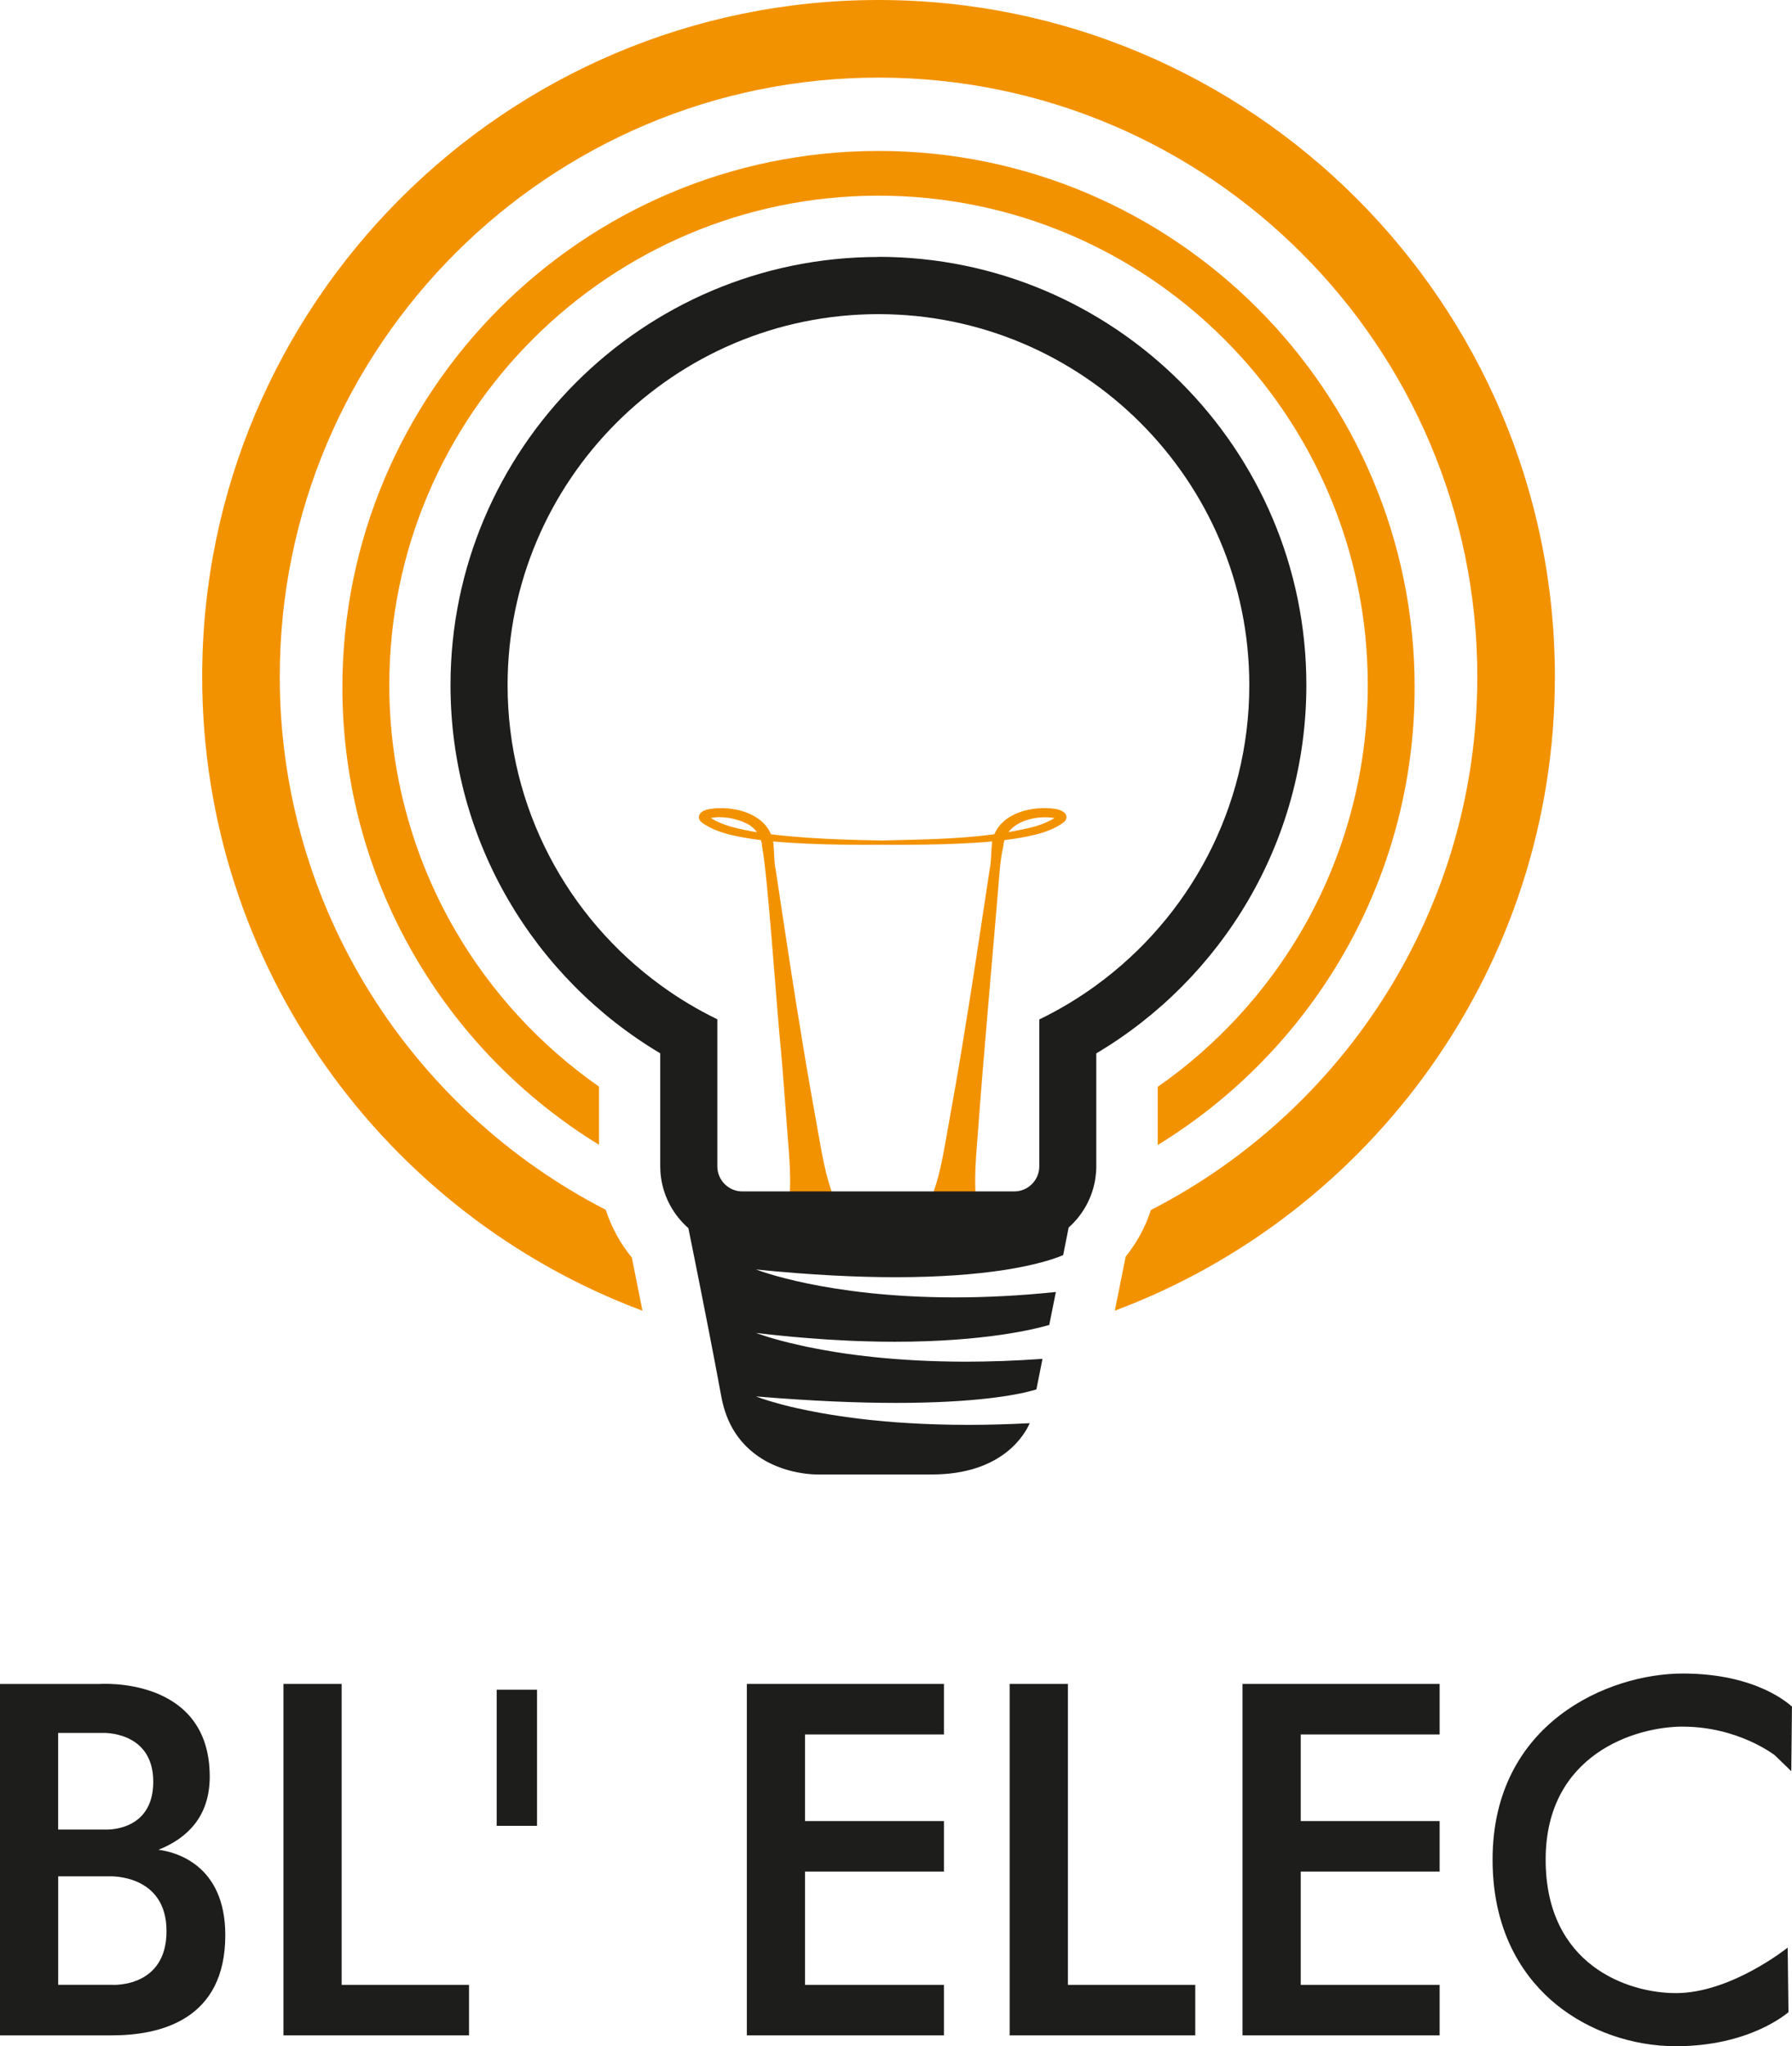
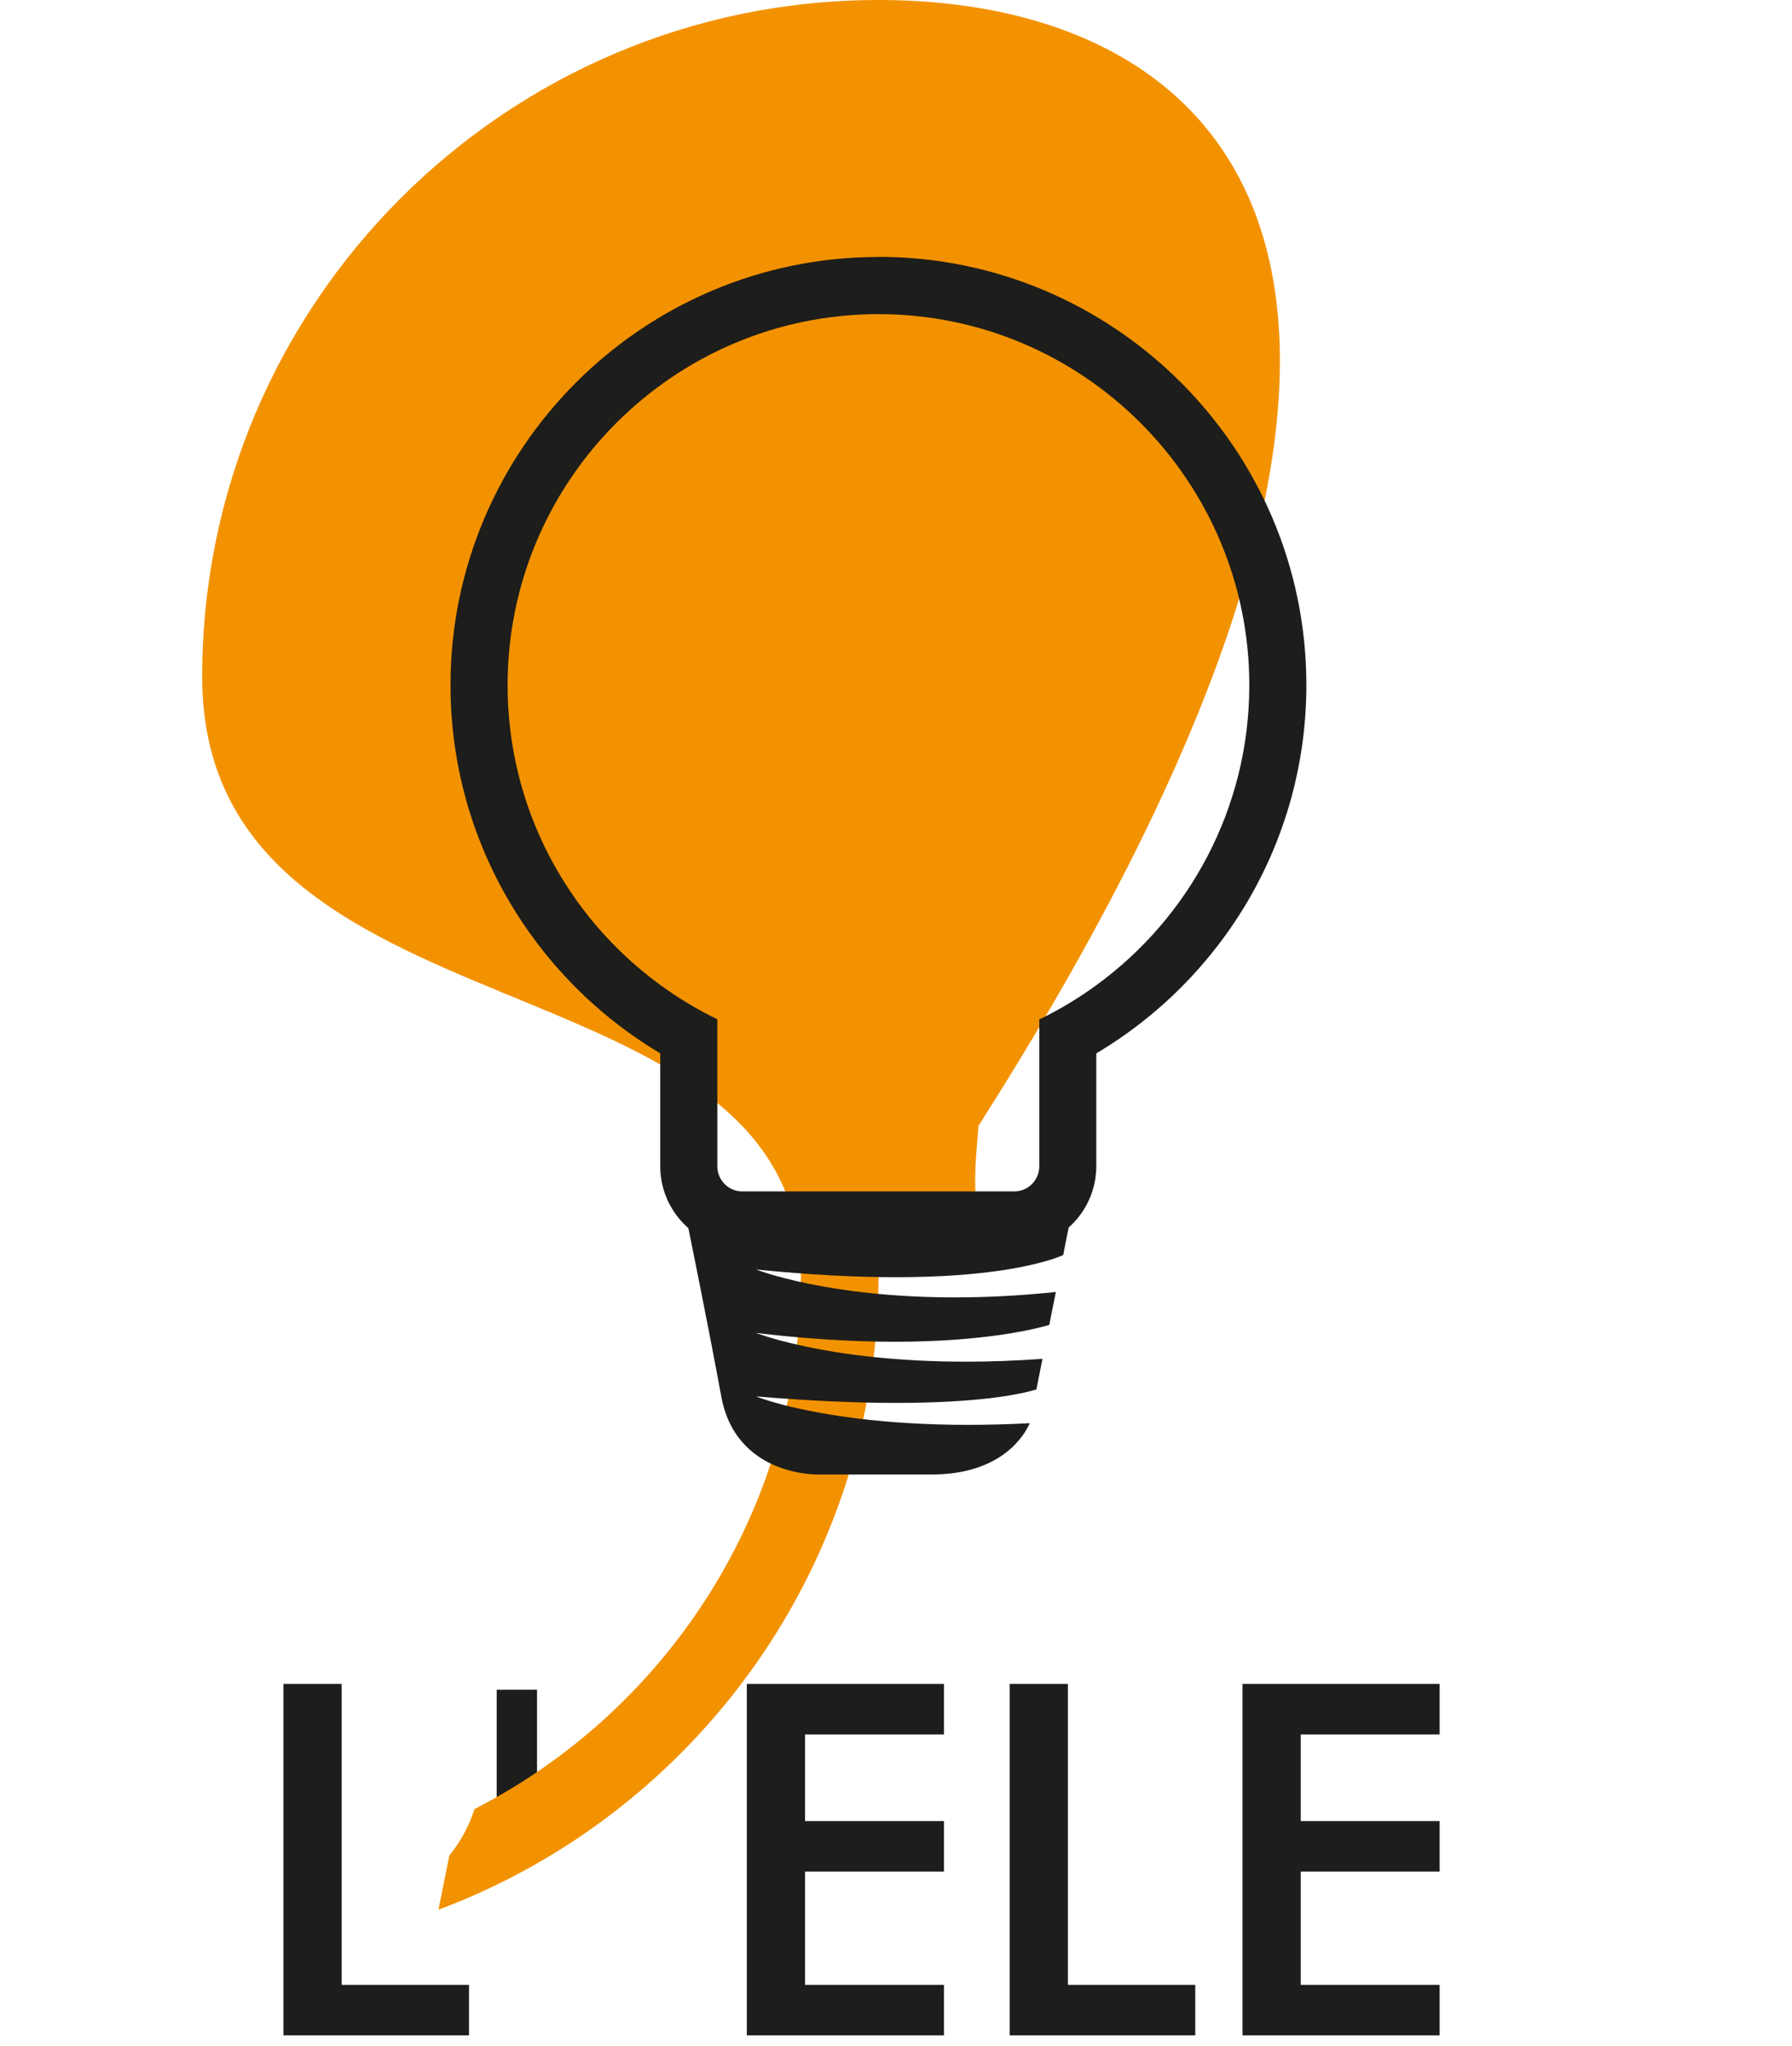
<svg xmlns="http://www.w3.org/2000/svg" id="Calque_1" data-name="Calque 1" viewBox="0 0 436.6 498.31">
  <defs>
    <style>
      .cls-1 {
        fill: #f39200;
      }

      .cls-2 {
        fill: #1d1d1b;
      }
    </style>
  </defs>
  <g>
    <rect class="cls-2" x="121.01" y="411.49" width="9.83" height="33.14" />
    <polygon class="cls-2" points="83.24 410.08 69.06 410.08 69.06 483.36 69.06 495.66 83.24 495.66 114.27 495.66 114.27 483.36 83.24 483.36 83.24 410.08" />
    <polygon class="cls-2" points="260.18 410.08 245.99 410.08 245.99 483.36 245.99 495.66 260.18 495.66 291.21 495.66 291.21 483.36 260.18 483.36 260.18 410.08" />
    <polygon class="cls-2" points="184.77 410.08 181.96 410.08 181.96 495.66 184.77 495.66 196.14 495.66 229.98 495.66 229.98 483.36 196.14 483.36 196.14 455.77 229.98 455.77 229.98 443.47 196.14 443.47 196.14 422.38 229.98 422.38 229.98 410.08 196.14 410.08 184.77 410.08" />
    <polygon class="cls-2" points="305.53 410.08 302.72 410.08 302.72 495.66 305.53 495.66 316.91 495.66 350.75 495.66 350.75 483.36 316.91 483.36 316.91 455.77 350.75 455.77 350.75 443.47 316.91 443.47 316.91 422.38 350.75 422.38 350.75 410.08 316.91 410.08 305.53 410.08" />
-     <path class="cls-2" d="M410.01,420.48c13.43,0,22.29,6.88,22.38,6.95l4.04,3.9.16-15.73c-.49-.4-8.4-8.06-26.59-8.06s-46.35,12.07-46.35,45.32c0,18.72,8.44,29.52,15.51,35.28,7.94,6.46,18.56,10.16,29.15,10.16,17.85,0,26.89-7.88,27.43-8.28l-.19-15.73c-.1.07-13.81,11.08-27.24,11.08-11.78,0-31.73-6.85-31.73-32.51s21.86-32.39,33.41-32.39Z" />
-     <path class="cls-2" d="M38.61,450.46c6.79-2.7,12.49-7.9,12.49-17.81,0-24.58-26.89-22.56-26.89-22.56H0v85.57h27.23c11.8,0,27.66-3.76,27.66-24.4,0-17.26-12.26-20.28-16.28-20.8ZM14.18,422.01h10.91s12.25-.5,12.25,11.88-11.76,11.65-11.76,11.65h-11.41v-23.52ZM27.38,483.35h-13.2v-26.42h12.63s13.76-.56,13.76,13.34-13.19,13.08-13.19,13.08Z" />
  </g>
  <g>
    <g>
-       <path class="cls-1" d="M214.04,0C123.18,0,49.26,73.92,49.26,164.78c0,70.64,44.68,131.04,107.27,154.41-.98-4.96-1.89-9.46-2.59-12.95-2.84-3.45-4.99-7.4-6.35-11.62-47.13-24.21-79.43-73.33-79.43-129.84,0-80.44,65.45-145.88,145.89-145.88s145.88,65.44,145.88,145.88c0,56.56-32.36,105.7-79.53,129.89-1.32,4.11-3.4,7.95-6.14,11.33l-1.17,5.81-.89,4.49h-.02s-.25,1.29-.25,1.29l-.32,1.59c62.56-23.39,107.22-83.78,107.22-154.4C378.82,73.92,304.9,0,214.04,0Z" />
-       <path class="cls-1" d="M214.04,36.76c-72.02,0-130.62,58.59-130.62,130.61,0,47.08,25.05,88.43,62.52,111.41v-14.16c-14.23-9.95-26.23-22.94-34.98-37.98-10.54-18.11-16.11-38.78-16.11-59.8,0-65.72,53.47-119.19,119.19-119.19s119.2,53.47,119.2,119.19c0,21.03-5.58,41.73-16.13,59.84-8.77,15.05-20.79,28.05-35.04,37.99v14.16c37.51-22.97,62.59-64.35,62.59-111.46,0-72.02-58.6-130.61-130.61-130.61Z" />
+       <path class="cls-1" d="M214.04,0C123.18,0,49.26,73.92,49.26,164.78s145.88,65.44,145.88,145.88c0,56.56-32.36,105.7-79.53,129.89-1.32,4.11-3.4,7.95-6.14,11.33l-1.17,5.81-.89,4.49h-.02s-.25,1.29-.25,1.29l-.32,1.59c62.56-23.39,107.22-83.78,107.22-154.4C378.82,73.92,304.9,0,214.04,0Z" />
      <path class="cls-1" d="M257.04,196.97c-5.36-.76-12.51.83-14.77,6.19-9.03,1.22-18.31,1.29-27.38,1.52-6.01-.1-12.02-.27-18.01-.67-3.02-.22-6.05-.47-9.04-.84-2.26-5.36-9.41-6.96-14.77-6.19-.98.22-2.18.39-2.69,1.5-.34.79.19,1.6.81,1.96,1.9,1.34,4.17,2.16,6.35,2.75,2.61.64,5.23,1.08,7.85,1.4.17.55.27,1.12.31,1.72,1.42,7.49,3.64,40.89,4.54,49.11.56,6.39,1.02,12.8,1.51,19.2.45,6.41,1.26,12.76.34,19.36l11.43-1.49c-2.58-6.12-3.39-12.48-4.56-18.78-1.13-6.32-2.26-12.63-3.29-18.96-.79-4.72-2.33-14.27-3.04-18.99-.53-3.46-3.16-20.67-3.61-23.77-.51-2.33-.32-4.73-.66-7.08,2.81.26,5.63.41,8.44.55,6.09.27,12.17.3,18.25.26,6.08.04,12.16,0,18.25-.26,2.81-.14,5.62-.29,8.44-.55-.33,2.35-.15,4.74-.66,7.08-1.91,12.68-4.54,30.18-6.65,42.76-1.02,6.33-2.16,12.64-3.29,18.96-1.17,6.31-1.98,12.67-4.56,18.78l11.43,1.49c-.92-6.6-.11-12.95.34-19.36.9-12.98,3.68-44.19,4.8-57.56.28-3.31.49-7.54,1.25-10.75.06-.58.16-1.16.32-1.72,2.62-.32,5.23-.76,7.84-1.4,1.98-.54,4.04-1.26,5.83-2.4.5-.36,1.02-.58,1.31-1.2.7-1.64-1.44-2.48-2.66-2.61ZM178.06,201.31c-1.74-.53-3.38-1.16-4.87-2.1,2.9-.58,6.28.12,8.85,1.39,1.01.52,1.8,1.23,2.4,2.07-2.16-.35-4.29-.79-6.38-1.36ZM252.04,201.31c-2.1.53-4.22.96-6.35,1.33,2.4-3.12,7.39-4.04,11.22-3.43-1.49.94-3.13,1.57-4.87,2.1Z" />
    </g>
    <g>
      <path class="cls-2" d="M214.03,62.58c-57.49,0-104.27,46.78-104.27,104.27,0,38.09,20.53,71.47,51.1,89.66v27.52c0,.93.06,1.83.19,2.72.67,4.89,3.12,9.22,6.66,12.33.23,1.13.53,2.61.88,4.33,1.05,5.22,2.58,12.83,4.15,20.91,1.02,5.26,2.07,10.71,3.01,15.84.64,3.45,1.79,6.27,3.25,8.57.25.39.5.76.76,1.11.52.71,1.07,1.36,1.65,1.97.14.16.29.3.44.45.59.59,1.19,1.11,1.81,1.6.31.24.63.47.94.7.32.22.64.43.95.63.48.3.96.58,1.45.84.33.17.65.33.97.48.33.15.65.3.96.43.33.14.65.26.96.38.63.24,1.25.45,1.86.62,3.64,1.06,6.63,1.13,7.37,1.13h27.9c17.23,0,22.69-9.8,23.86-12.49-5.33.28-10.33.41-15.01.41-5.44,0-10.44-.17-15.01-.46-.92-.05-1.81-.11-2.69-.18s-1.74-.14-2.59-.21c-1.26-.11-2.49-.23-3.68-.36-1.98-.21-3.85-.44-5.61-.69-.71-.09-1.4-.19-2.07-.3-.68-.1-1.33-.2-1.97-.31-.64-.1-1.25-.21-1.86-.31-2.41-.43-4.55-.87-6.42-1.29-.47-.1-.93-.21-1.35-.31-.44-.11-.86-.21-1.25-.31-.4-.11-.78-.21-1.14-.3-.92-.25-1.73-.48-2.44-.69-.42-.13-.81-.25-1.15-.36-.23-.07-.45-.14-.65-.21-.2-.07-.38-.13-.55-.18-.83-.29-1.23-.46-1.23-.46,13.76,1.15,25.02,1.58,34.15,1.58,4.76,0,8.95-.12,12.6-.31,1.05-.05,2.05-.12,3.01-.18,6.72-.46,11.42-1.17,14.49-1.79.44-.09.85-.18,1.22-.26.93-.22,1.67-.41,2.24-.57.22-.07.42-.13.59-.18l1.48-7.44c-6.68.48-12.9.69-18.65.69-8.4,0-15.8-.44-22.16-1.09-.8-.08-1.57-.17-2.34-.26-.77-.09-1.51-.18-2.25-.27-.73-.09-1.44-.19-2.15-.29-.35-.05-.7-.1-1.03-.15-.69-.1-1.35-.21-2-.31-.08-.02-.15-.03-.22-.04-.95-.15-1.86-.31-2.74-.47-.56-.09-1.09-.19-1.62-.3-.57-.11-1.12-.22-1.66-.33-.27-.05-.54-.11-.8-.16-.47-.1-.93-.2-1.37-.3-7.15-1.58-10.8-3.03-10.8-3.03,8.19.98,15.64,1.57,22.39,1.88,1.35.06,2.68.12,3.97.15,1.29.04,2.56.07,3.8.09,1.23.02,2.45.03,3.63.03,22.09,0,34.41-3.14,37.65-4.1l1.61-8.02c-8.96.93-17.17,1.32-24.58,1.32-31.36,0-48.47-6.8-48.47-6.8,13.41,1.36,24.67,1.88,34.05,1.88,10.96,0,19.36-.72,25.65-1.64.47-.07.93-.14,1.36-.21,1.1-.18,2.15-.36,3.11-.55.59-.12,1.14-.23,1.67-.34.36-.08.7-.15,1.03-.23,4.17-.93,6.7-1.87,7.96-2.41l.45-2.28.88-4.43c3.47-3.09,5.87-7.36,6.54-12.18.13-.9.2-1.82.2-2.76v-27.48c30.62-18.17,51.18-51.58,51.18-89.7,0-57.49-46.78-104.27-104.28-104.27ZM267.14,239.9c-4.37,3.18-9.02,5.99-13.93,8.36v35.78c0,3.36-2.74,6.1-6.1,6.1h-66.24c-3.36,0-6.1-2.74-6.1-6.1v-35.82c-4.9-2.38-9.57-5.18-13.93-8.38-22.52-16.43-37.17-43.03-37.17-72.99,0-49.81,40.53-90.35,90.35-90.35s90.36,40.53,90.36,90.35c0,29.99-14.69,56.62-37.25,73.05Z" />
      <path class="cls-2" d="M189.91,357.3c.63.24,1.25.45,1.86.62-.61-.18-1.22-.38-1.86-.62Z" />
    </g>
  </g>
</svg>